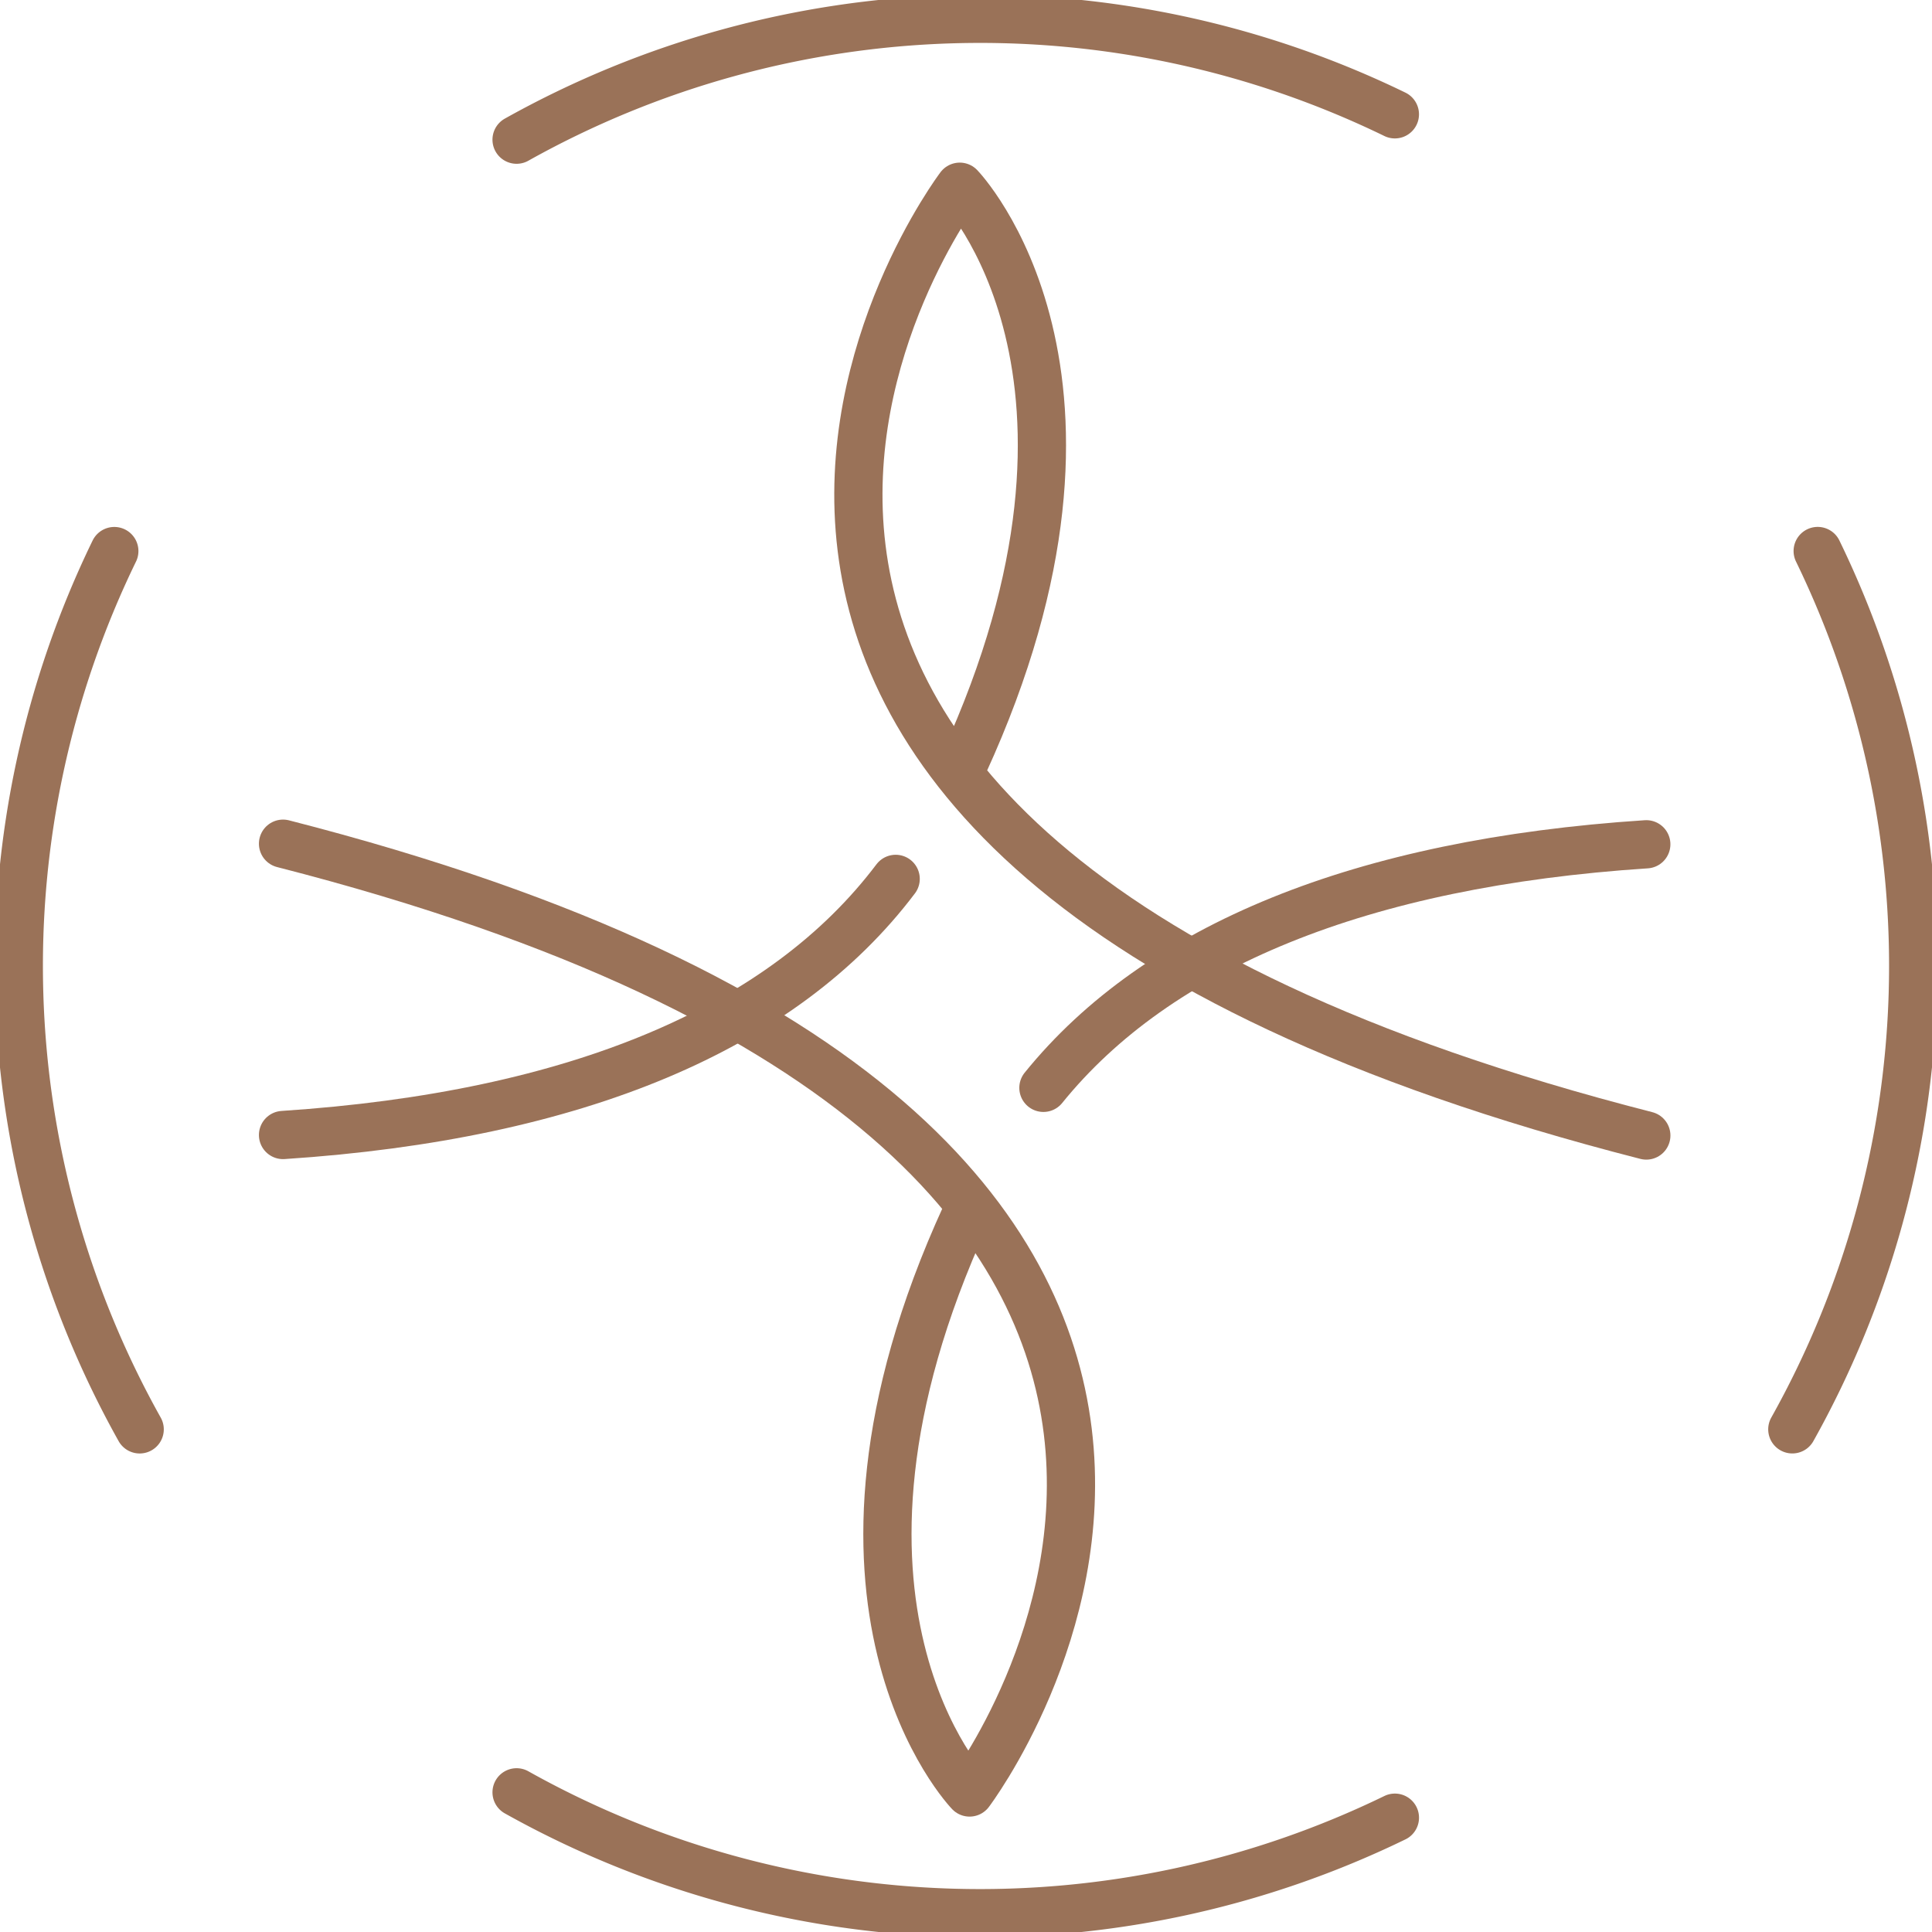
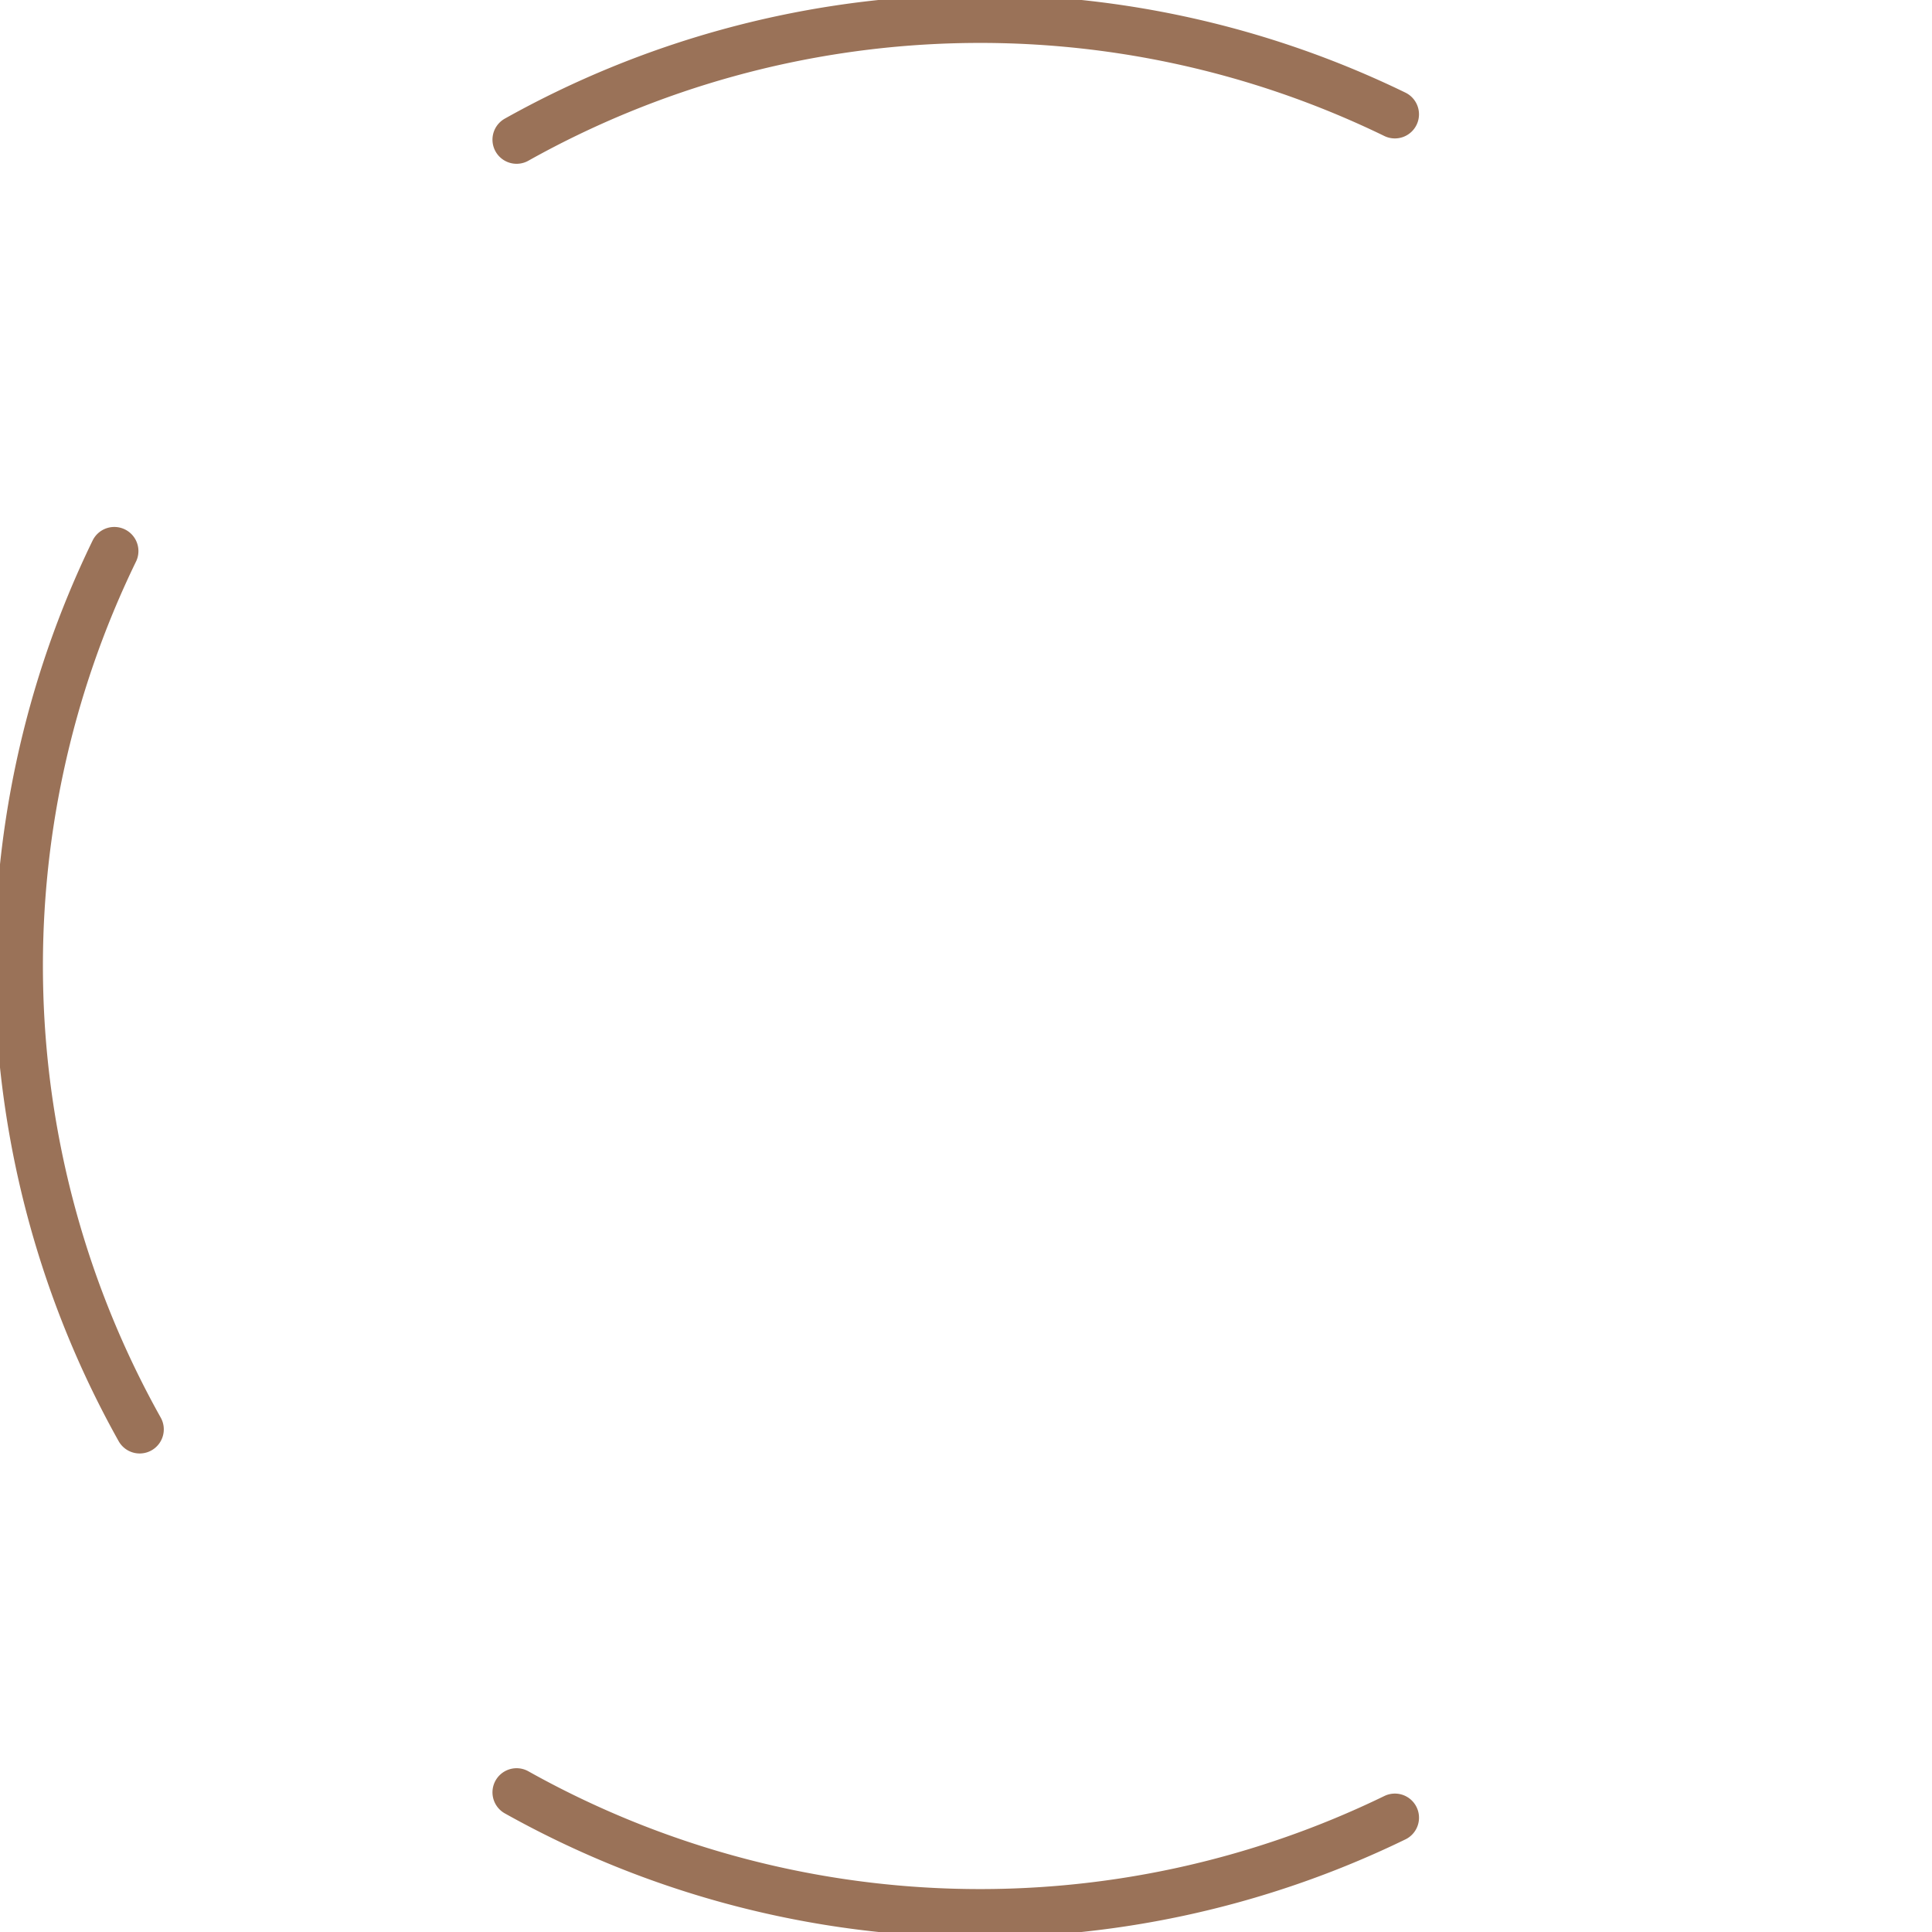
<svg xmlns="http://www.w3.org/2000/svg" id="Group_480" data-name="Group 480" width="80.117" height="80.117" viewBox="0 0 80.117 80.117">
  <defs>
    <clipPath id="clip-path">
      <rect id="Rectangle_79" data-name="Rectangle 79" width="80.117" height="80.117" fill="none" stroke="#9a7258" stroke-width="2" />
    </clipPath>
  </defs>
  <g id="Group_479" data-name="Group 479" clip-path="url(#clip-path)">
-     <path id="Path_4939" data-name="Path 4939" d="M96.907,53.318c-48.814-12.49-28.47-39.345-28.47-39.345s7.553,7.809.167,23.92" transform="translate(-28.637 -6.23)" fill="none" stroke="#9a7258" stroke-linecap="round" stroke-linejoin="round" stroke-width="2" />
-     <path id="Path_4940" data-name="Path 4940" d="M46.585,65.768c-4.661,6.176-13.212,9.818-25.405,10.621" transform="translate(-9.443 -29.322)" fill="none" stroke="#9a7258" stroke-linecap="round" stroke-linejoin="round" stroke-width="2" />
-     <path id="Path_4941" data-name="Path 4941" d="M21.18,63.134c48.814,12.49,28.47,39.345,28.47,39.345s-7.553-7.81-.167-23.92" transform="translate(-9.443 -28.147)" fill="none" stroke="#9a7258" stroke-linecap="round" stroke-linejoin="round" stroke-width="2" />
-     <path id="Path_4942" data-name="Path 4942" d="M78.08,73.274c4.743-5.861,13.152-9.323,25-10.1" transform="translate(-34.811 -28.163)" fill="none" stroke="#9a7258" stroke-linecap="round" stroke-linejoin="round" stroke-width="2" />
    <path id="Path_4943" data-name="Path 4943" d="M6.42,77.657A39.347,39.347,0,0,1,5.368,41.236" transform="translate(-0.628 -18.384)" fill="none" stroke="#9a7258" stroke-linecap="round" stroke-linejoin="round" stroke-width="2" />
-     <path id="Path_4944" data-name="Path 4944" d="M135.173,41.234a39.351,39.351,0,0,1-1.052,36.422" transform="translate(-59.796 -18.384)" fill="none" stroke="#9a7258" stroke-linecap="round" stroke-linejoin="round" stroke-width="2" />
    <path id="Path_4945" data-name="Path 4945" d="M38.657,6.42A39.347,39.347,0,0,1,75.078,5.368" transform="translate(-17.235 -0.628)" fill="none" stroke="#9a7258" stroke-linecap="round" stroke-linejoin="round" stroke-width="2" />
    <path id="Path_4946" data-name="Path 4946" d="M75.078,135.173a39.351,39.351,0,0,1-36.422-1.052" transform="translate(-17.234 -59.796)" fill="none" stroke="#9a7258" stroke-linecap="round" stroke-linejoin="round" stroke-width="2" />
  </g>
</svg>